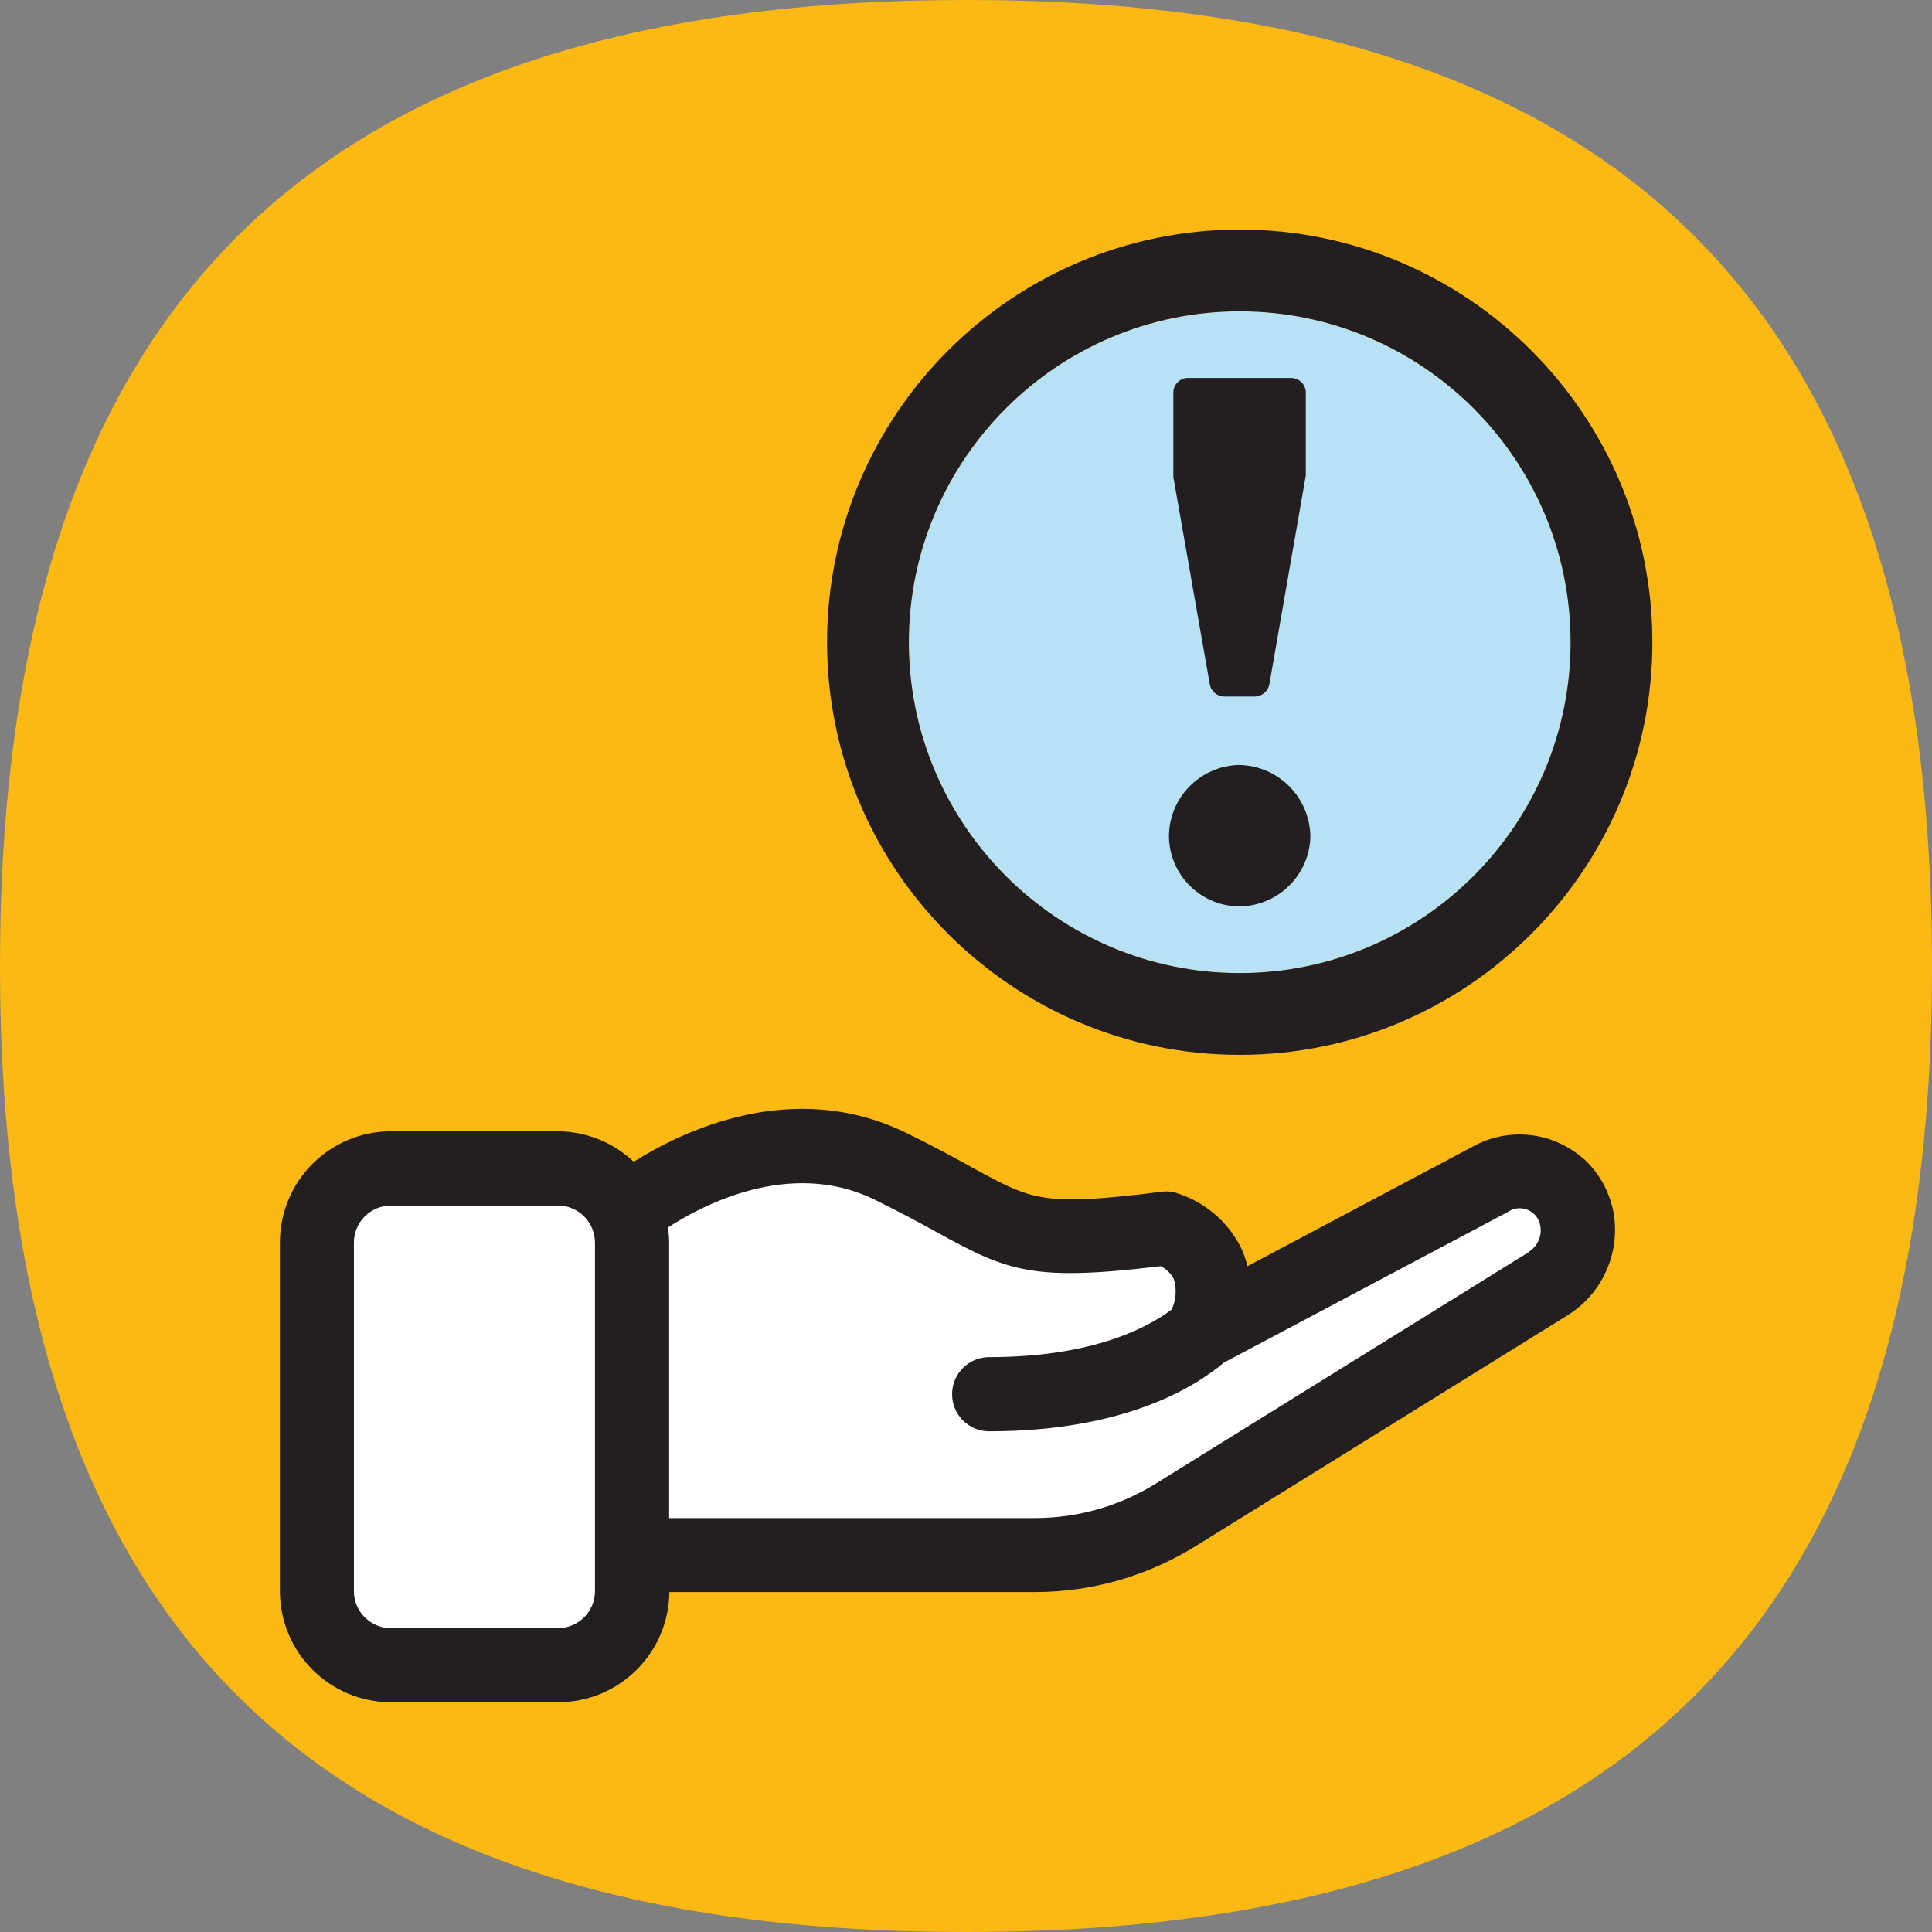
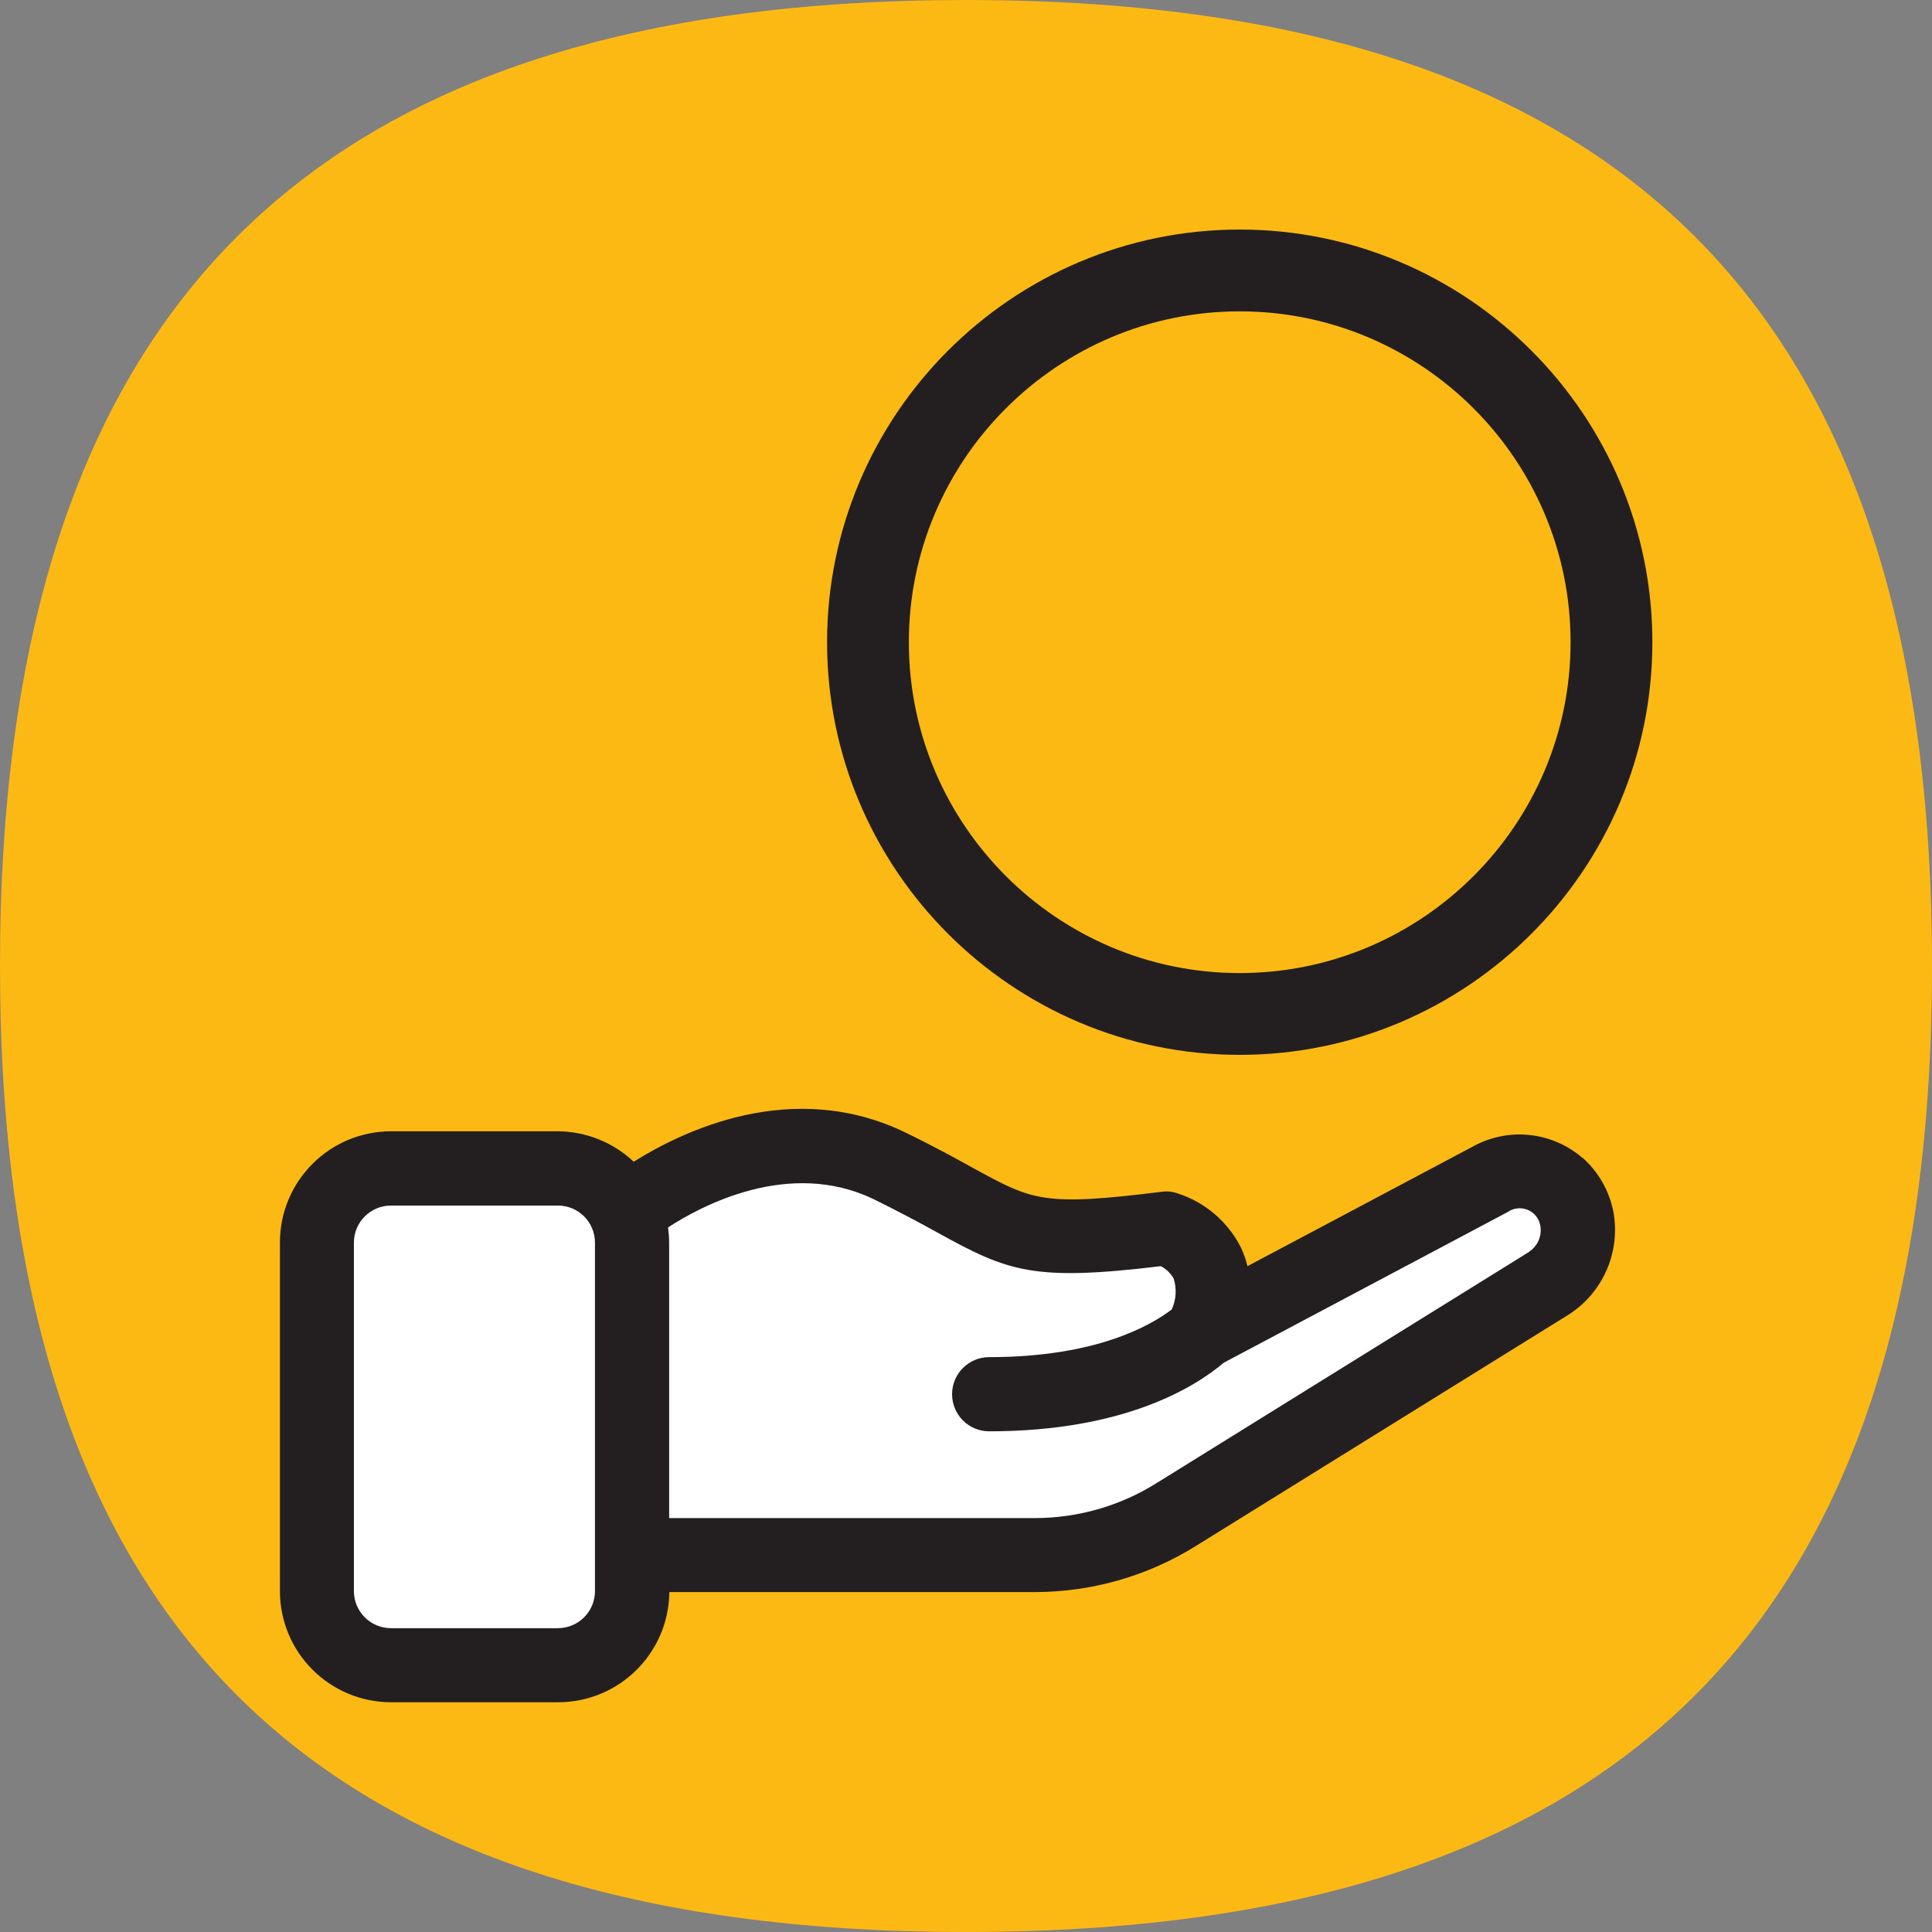
<svg xmlns="http://www.w3.org/2000/svg" id="Page-167" viewBox="0 0 197.95 197.95">
  <rect x="0" y="0" width="197.95" height="197.95" fill="#808080" stroke="none" />
  <defs>
    <style>
      .cls-1 {
        fill: #fff;
      }

      .cls-2 {
        fill: #fdb913;
      }

      .cls-3 {
        fill: #b7e1f5;
      }

      .cls-4 {
        fill: #231f20;
      }
    </style>
  </defs>
  <g id="Blue_Icons_Yellow_Background_VirtualUrgentCareServices" data-name="Blue Icons Yellow Background  VirtualUrgentCareServices">
    <g>
      <path class="cls-2" d="m98.98,0C31.73,0,0,31.72,0,98.97s31.72,98.98,98.98,98.98,98.97-31.72,98.97-98.98S166.23,0,98.98,0" />
-       <path class="cls-3" d="m127.02,99.7c-18.69,0-33.9-15.21-33.9-33.9s15.21-33.9,33.9-33.9,33.9,15.21,33.9,33.9-15.21,33.9-33.9,33.9" />
      <path class="cls-4" d="m127.02,23.52c-23.31,0-42.28,18.97-42.28,42.28s18.97,42.28,42.28,42.28,42.28-18.97,42.28-42.28-18.97-42.28-42.28-42.28m0,76.18c-18.69,0-33.9-15.21-33.9-33.9s15.21-33.9,33.9-33.9,33.9,15.21,33.9,33.9-15.21,33.9-33.9,33.9" />
      <path class="cls-4" d="m162.14,118.64c-3.12-2.7-7.6-3.17-11.21-1.18l-23.12,12.27c-.15-.65-.38-1.29-.66-1.9-1.36-2.7-3.76-4.72-6.65-5.61-.49-.15-1-.19-1.5-.11-12.08,1.5-13.17.91-19.21-2.39-1.79-.99-4.01-2.22-6.95-3.65-11.67-5.7-22.99-.13-27.91,2.96-2.1-1.98-4.87-3.1-7.75-3.12h-17.1c-6.3,0-11.4,5.1-11.4,11.4v35.7c0,6.3,5.1,11.4,11.4,11.4h17.1c6.25,0,11.34-5.03,11.4-11.29h37.56c5.8-.02,11.48-1.66,16.4-4.73l38.17-23.69c3.56-2.27,5.37-6.48,4.58-10.62-.43-2.11-1.53-4.02-3.13-5.45" />
-       <path class="cls-4" d="m126.94,78.38c4.02.06,7.26,3.3,7.32,7.32-.09,3.98-3.34,7.16-7.32,7.17-3.94-.05-7.12-3.23-7.17-7.17.01-3.98,3.19-7.22,7.17-7.32m-2.98-8.23l-3.74-21.28v-8.69c.03-.79.66-1.42,1.44-1.45h10.68c.79.03,1.42.66,1.45,1.45v8.54l-3.74,21.43c-.15.69-.74,1.19-1.45,1.22h-3.2c-.7-.03-1.29-.53-1.45-1.22" />
      <path class="cls-1" d="m40.06,123.52h17.1c2.1,0,3.8,1.7,3.8,3.8v35.7c0,2.1-1.7,3.8-3.8,3.8h-17.1c-2.1,0-3.8-1.7-3.8-3.8v-35.7c0-2.1,1.7-3.8,3.8-3.8Z" />
      <path class="cls-1" d="m156.68,128.26l-38.17,23.69c-3.71,2.33-8,3.57-12.39,3.59h-37.56v-28.22c0-.52-.05-1.04-.11-1.56,3.29-2.15,12.37-7.09,21.07-2.89,2.75,1.35,4.81,2.47,6.61,3.46,7.16,3.95,9.73,4.98,22.8,3.4.56.28,1.03.74,1.33,1.29.32,1.04.25,2.17-.21,3.15-2.17,1.65-7.75,4.88-18.7,4.88-2.1,0-3.8,1.7-3.8,3.8s1.7,3.8,3.8,3.8c13.83,0,21.07-4.52,24.04-7.03l29.11-15.45c.98-.67,2.32-.41,2.98.57.18.26.29.55.34.86.18,1.03-.27,2.07-1.14,2.64" />
    </g>
  </g>
</svg>